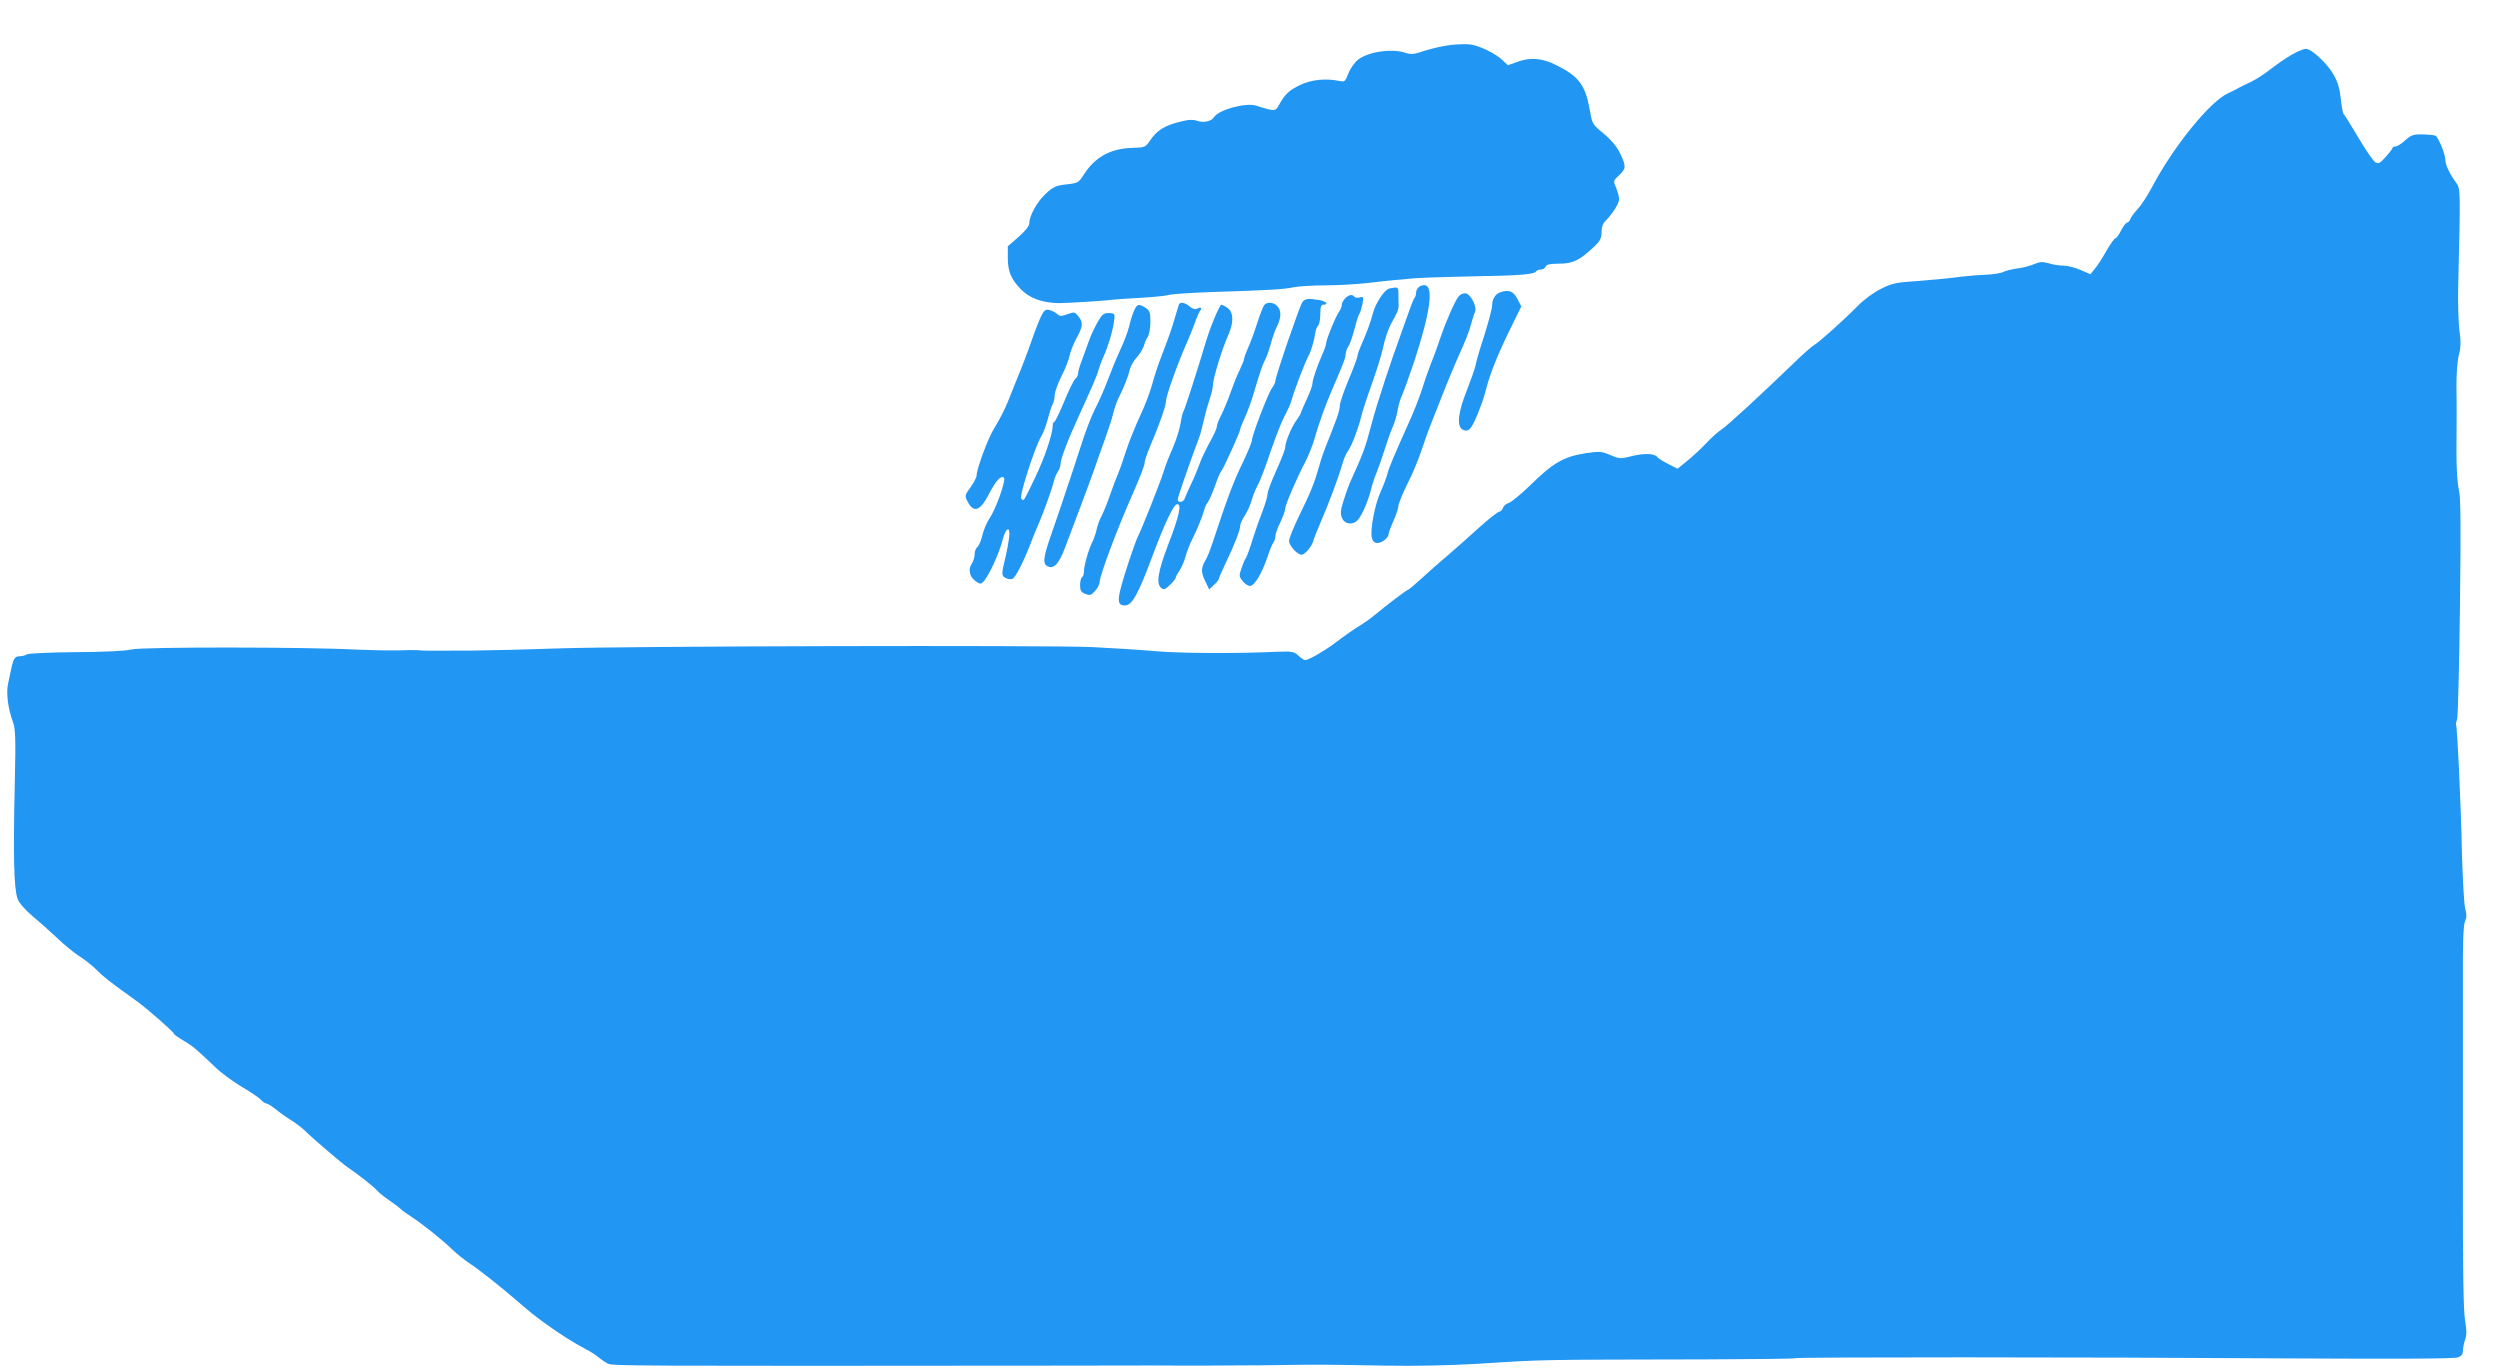
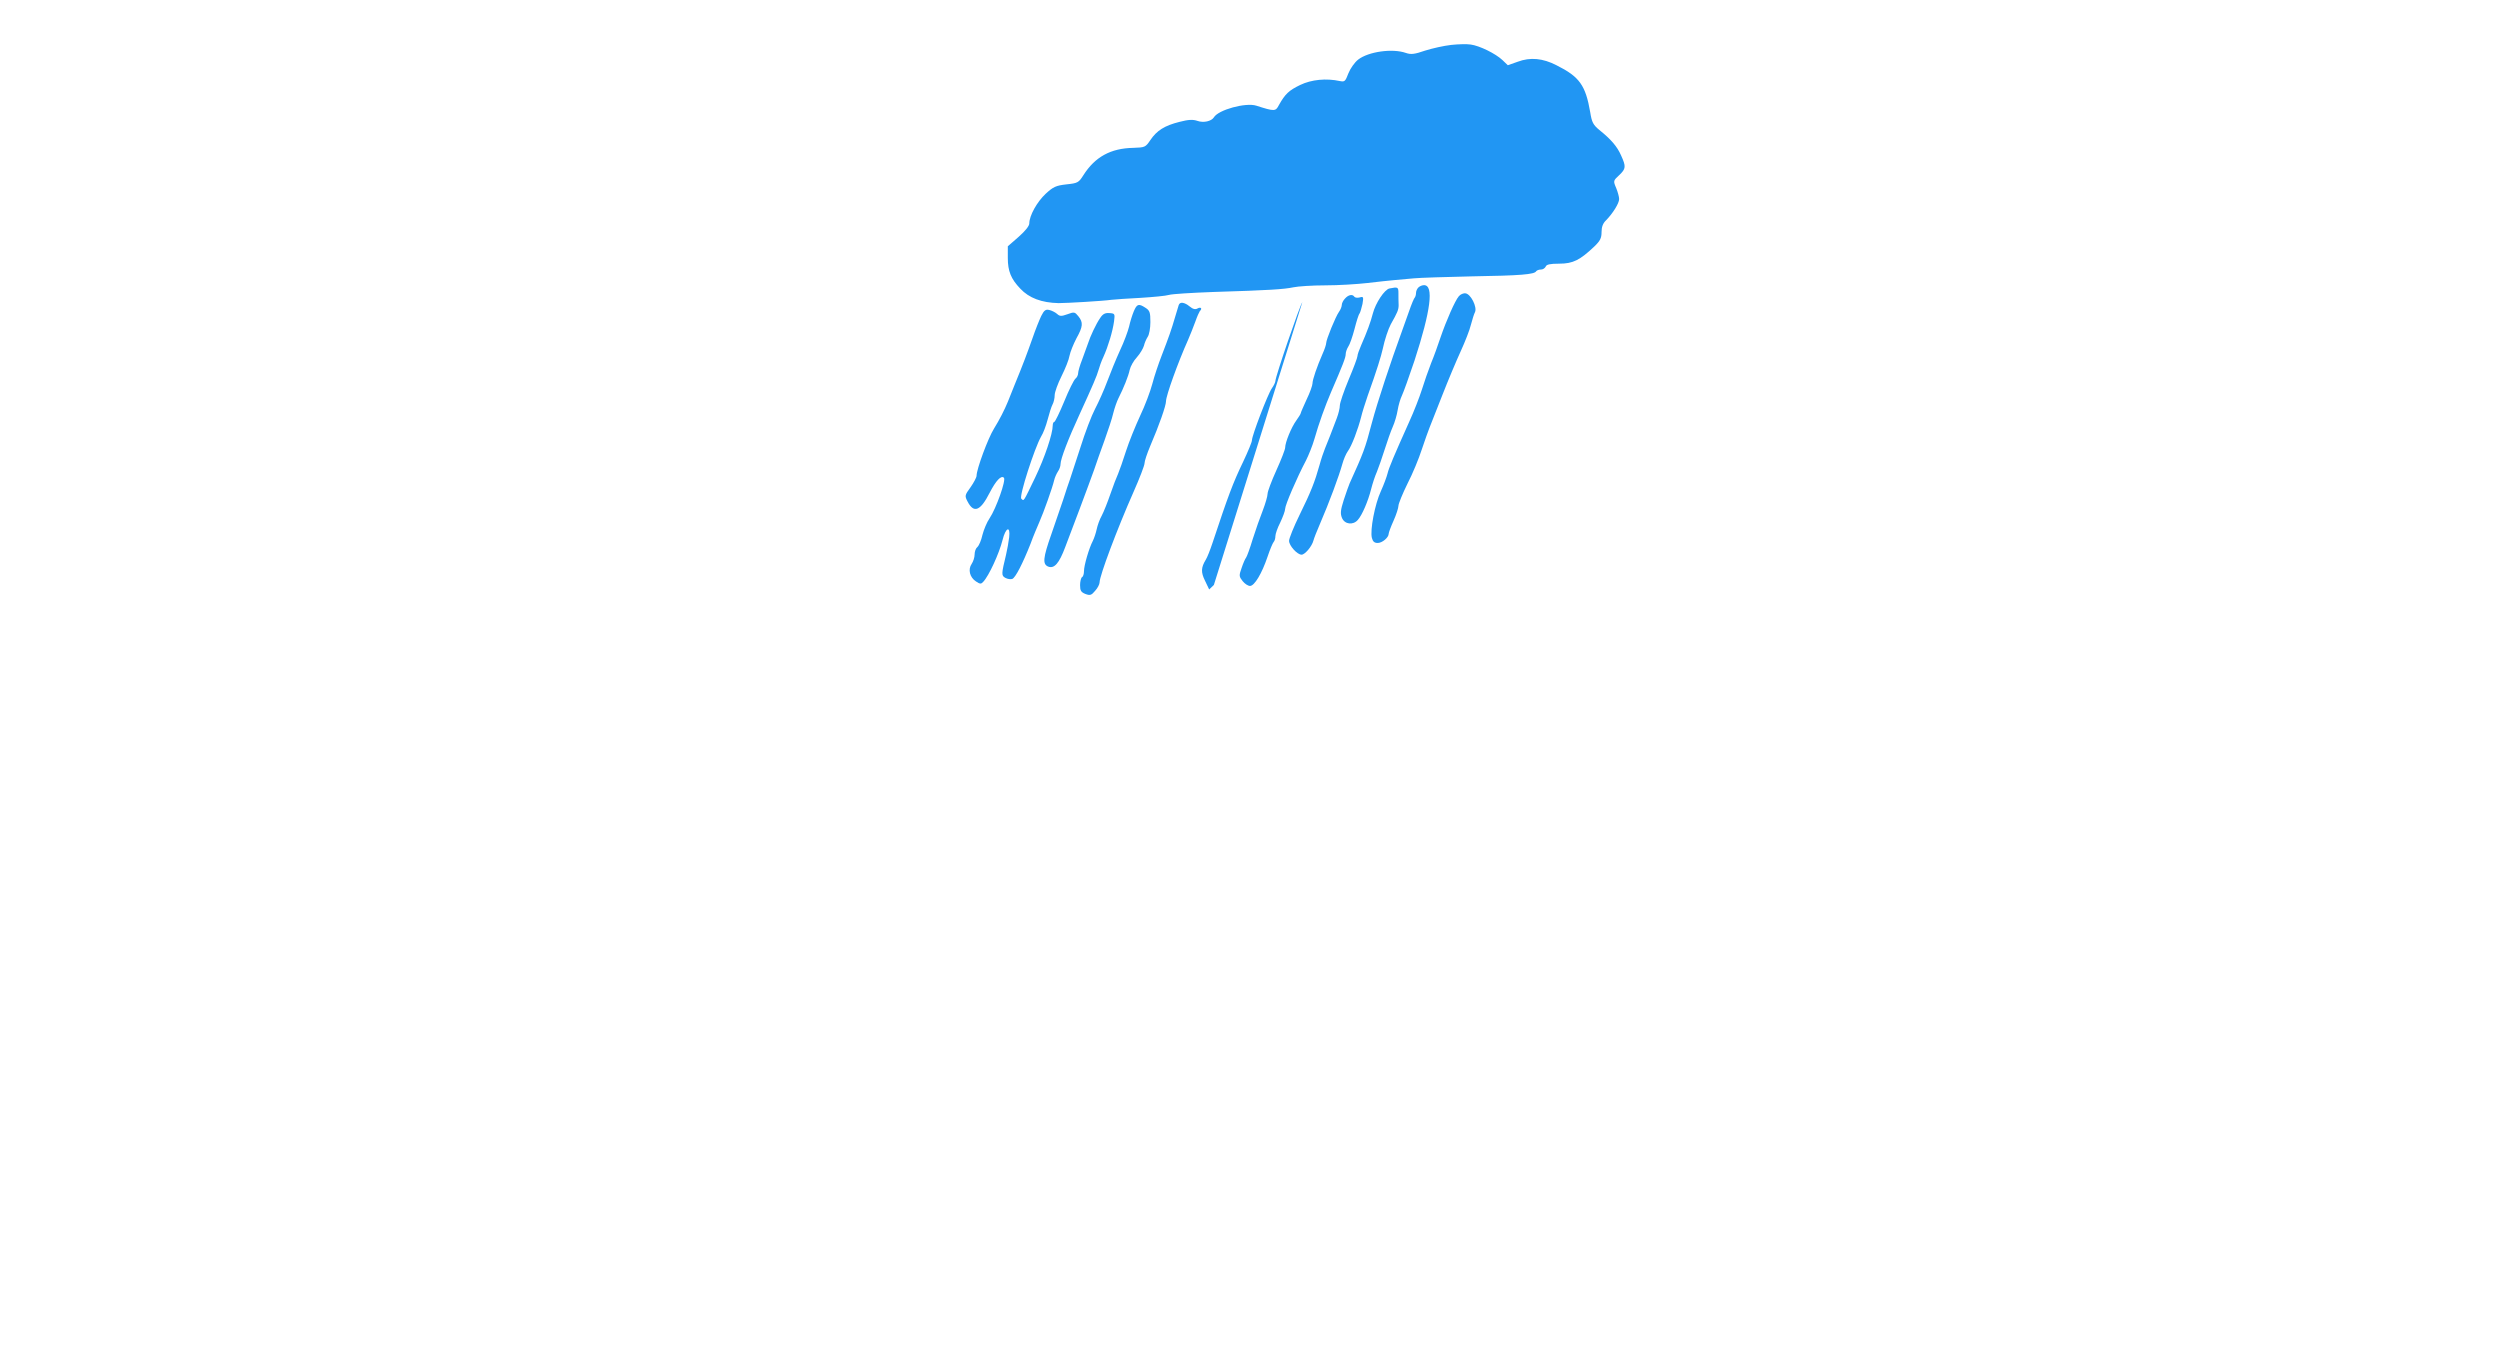
<svg xmlns="http://www.w3.org/2000/svg" version="1.0" width="1280pt" height="702pt" viewBox="0 0 1280 702" preserveAspectRatio="xMidYMid meet">
  <g transform="translate(0,702) scale(0.1,-0.1)" fill="#2196f3" stroke="none">
    <path d="M7430 6790 c-36 -4 -95 -17 -133 -29 -55 -19 -73 -21 -99 -12 -68 24 -191 7 -244 -34 -18 -14 -40 -45 -50 -70 -16 -42 -19 -45 -44 -40 -69 15 -145 8 -203 -20 -58 -28 -77 -46 -109 -103 -17 -33 -22 -33 -116 -3 -54 17 -194 -21 -217 -60 -13 -20 -53 -29 -84 -18 -23 8 -46 7 -92 -5 -76 -19 -116 -44 -149 -93 -25 -37 -28 -38 -87 -40 -117 -2 -197 -47 -256 -140 -24 -38 -29 -41 -87 -47 -54 -6 -68 -13 -106 -48 -44 -41 -84 -112 -84 -152 0 -13 -21 -39 -55 -69 l-55 -48 0 -60 c0 -67 16 -107 64 -157 45 -48 109 -72 196 -74 41 0 232 11 270 17 19 2 87 7 150 10 63 4 129 10 145 15 17 5 118 11 225 15 294 9 364 14 412 24 23 5 97 10 164 10 66 0 163 6 215 12 52 6 114 13 139 15 25 2 70 6 100 9 30 3 163 7 295 10 251 4 321 10 330 26 4 5 14 9 25 9 10 0 20 7 24 15 4 11 22 15 69 15 71 0 106 18 180 88 30 29 37 43 37 74 0 26 7 45 23 60 35 36 67 87 67 109 0 11 -7 36 -15 56 -16 37 -15 38 15 66 35 33 36 44 10 101 -20 46 -52 83 -112 131 -31 26 -38 39 -46 90 -24 139 -55 182 -173 241 -70 36 -134 42 -198 18 l-51 -18 -27 26 c-36 34 -118 74 -163 80 -19 3 -64 2 -100 -2z" />
-     <path d="M11730 6738 c-30 -18 -78 -51 -107 -74 -29 -23 -74 -52 -100 -64 -26 -12 -55 -26 -63 -31 -8 -5 -33 -18 -55 -28 -92 -43 -277 -272 -385 -476 -23 -44 -57 -96 -75 -115 -18 -19 -35 -43 -38 -52 -4 -10 -11 -18 -16 -18 -6 0 -20 -18 -31 -40 -11 -22 -24 -40 -29 -40 -5 0 -25 -28 -45 -62 -19 -35 -46 -76 -59 -92 l-24 -30 -51 22 c-28 12 -67 22 -88 22 -20 0 -54 5 -75 12 -32 9 -46 8 -76 -5 -21 -9 -60 -19 -88 -22 -27 -4 -59 -12 -70 -18 -11 -6 -51 -12 -90 -14 -38 -1 -106 -7 -150 -13 -44 -6 -134 -14 -200 -19 -107 -7 -127 -11 -185 -40 -38 -19 -88 -56 -120 -89 -71 -72 -196 -184 -221 -198 -11 -6 -59 -48 -107 -95 -172 -166 -342 -322 -369 -339 -16 -9 -50 -41 -78 -70 -27 -29 -72 -70 -98 -91 l-48 -39 -49 25 c-27 14 -51 29 -54 34 -12 19 -66 22 -129 6 -61 -15 -65 -15 -112 5 -44 19 -55 20 -123 10 -117 -18 -169 -48 -294 -171 -46 -44 -93 -82 -105 -85 -12 -3 -25 -15 -28 -25 -4 -10 -12 -19 -19 -19 -7 0 -54 -37 -104 -82 -50 -46 -122 -109 -159 -141 -37 -31 -97 -84 -133 -117 -36 -33 -68 -60 -71 -60 -7 0 -107 -76 -168 -127 -18 -15 -48 -37 -66 -48 -50 -31 -85 -56 -145 -101 -54 -40 -131 -84 -148 -84 -5 0 -20 10 -34 23 -23 21 -32 23 -109 20 -215 -10 -497 -8 -624 3 -77 7 -223 16 -325 21 -237 10 -2405 5 -2735 -7 -137 -5 -335 -10 -440 -11 -247 -1 -246 -1 -275 2 -14 1 -61 1 -105 -1 -44 -1 -138 1 -210 4 -264 14 -1097 14 -1150 1 -31 -8 -139 -13 -284 -14 -129 -1 -242 -6 -252 -11 -10 -6 -27 -10 -38 -10 -24 0 -32 -11 -43 -62 -4 -21 -12 -57 -17 -80 -10 -47 0 -126 25 -194 13 -34 15 -83 10 -300 -9 -391 -5 -551 14 -606 7 -20 36 -54 76 -88 36 -30 93 -81 127 -113 33 -32 84 -74 112 -92 29 -18 70 -51 91 -72 34 -35 69 -62 207 -161 50 -36 187 -156 187 -164 0 -4 21 -19 48 -35 48 -28 66 -43 162 -135 30 -30 92 -75 137 -102 45 -26 90 -57 99 -67 9 -10 22 -19 28 -19 6 0 27 -13 46 -28 19 -16 55 -42 80 -57 25 -16 57 -40 71 -54 38 -38 192 -170 221 -189 47 -31 133 -99 147 -116 8 -10 35 -32 60 -49 25 -17 53 -38 61 -46 8 -8 33 -26 55 -40 57 -37 160 -119 210 -168 24 -23 63 -54 87 -70 44 -28 158 -118 239 -188 75 -65 91 -78 156 -125 74 -53 135 -92 201 -127 26 -13 56 -33 67 -43 11 -9 31 -23 45 -31 25 -13 69 -13 2335 -11 484 1 555 1 620 0 33 0 74 0 90 0 17 0 93 1 170 1 77 0 185 1 240 2 162 3 266 2 525 -3 153 -3 330 1 470 9 361 23 297 21 1184 23 242 1 443 3 448 6 10 6 1460 6 2524 -1 546 -3 851 -2 868 5 18 6 26 17 26 33 0 13 5 39 11 57 9 24 9 49 0 99 -8 47 -12 263 -11 736 0 369 0 808 0 976 -1 221 2 313 11 332 9 20 9 36 1 64 -6 21 -13 151 -17 288 -5 252 -24 647 -30 654 -2 1 0 13 5 26 5 12 11 271 15 576 5 431 4 565 -6 604 -7 29 -12 107 -12 185 0 74 1 160 1 190 0 30 0 102 -1 160 0 58 5 127 13 155 10 38 10 68 2 125 -5 41 -8 143 -6 225 12 499 12 498 -11 530 -34 47 -55 92 -55 118 0 27 -35 113 -50 122 -5 3 -34 6 -64 7 -48 1 -59 -2 -91 -30 -19 -18 -42 -32 -50 -32 -8 0 -15 -3 -15 -7 -1 -5 -16 -25 -35 -46 -28 -32 -37 -37 -53 -28 -10 5 -49 62 -87 126 -37 63 -71 117 -75 120 -4 3 -11 38 -15 77 -5 53 -15 87 -36 124 -33 59 -114 134 -143 134 -12 0 -46 -15 -76 -32z" />
    <path d="M7262 5548 c-7 -7 -12 -19 -12 -28 0 -9 -3 -19 -6 -23 -4 -3 -17 -34 -29 -69 -12 -35 -28 -79 -35 -98 -61 -167 -128 -370 -156 -475 -35 -134 -43 -153 -114 -310 -5 -11 -18 -49 -30 -85 -17 -53 -18 -70 -9 -92 14 -33 57 -38 81 -10 22 24 53 97 68 157 7 28 20 68 30 90 9 22 27 74 40 115 13 41 31 93 41 115 10 22 21 60 25 85 4 25 14 59 22 75 8 17 37 97 64 178 84 258 100 387 49 387 -9 0 -22 -5 -29 -12z" />
    <path d="M7114 5543 c-25 -5 -71 -74 -85 -128 -11 -43 -30 -95 -60 -163 -10 -23 -19 -48 -19 -56 0 -7 -20 -61 -45 -120 -25 -60 -45 -119 -45 -132 0 -13 -7 -43 -16 -66 -25 -67 -46 -120 -60 -154 -7 -17 -20 -55 -28 -85 -24 -86 -44 -137 -102 -255 -30 -61 -54 -121 -54 -133 0 -25 42 -71 64 -71 17 0 53 42 61 73 3 12 17 47 30 77 53 123 100 251 118 315 6 22 18 51 28 65 20 27 52 112 68 175 5 22 21 72 34 110 47 131 68 200 77 240 9 44 28 101 41 125 34 60 40 74 40 98 -1 15 -1 42 -1 60 0 32 -2 34 -46 25z" />
-     <path d="M7680 5523 c-24 -9 -40 -35 -40 -65 0 -16 -18 -84 -39 -151 -22 -67 -43 -138 -46 -157 -4 -19 -25 -78 -46 -132 -44 -110 -51 -181 -21 -197 34 -18 49 2 96 127 8 20 20 60 27 87 17 70 62 181 125 308 l53 108 -20 39 c-21 40 -45 49 -89 33z" />
    <path d="M7469 5503 c-19 -22 -64 -124 -94 -212 -12 -36 -33 -95 -48 -131 -14 -36 -35 -96 -47 -135 -12 -38 -41 -113 -65 -165 -78 -174 -104 -235 -111 -265 -4 -16 -19 -57 -34 -90 -31 -67 -56 -200 -46 -239 5 -19 13 -26 30 -26 23 0 56 28 56 47 0 6 11 36 25 67 14 31 25 66 25 76 0 11 21 62 46 113 26 50 59 130 74 177 16 47 33 96 39 110 5 14 35 88 65 165 30 77 73 179 95 227 22 48 46 109 52 135 7 26 16 56 21 65 12 25 -21 92 -48 96 -11 2 -27 -5 -35 -15z" />
    <path d="M6887 5492 c-10 -10 -17 -25 -17 -33 0 -8 -6 -24 -14 -35 -18 -25 -66 -143 -66 -161 0 -7 -8 -32 -19 -56 -28 -64 -51 -131 -51 -150 0 -10 -13 -47 -30 -82 -16 -35 -30 -67 -30 -70 0 -4 -11 -21 -23 -38 -25 -34 -57 -112 -57 -139 0 -9 -20 -61 -45 -116 -25 -55 -45 -109 -45 -120 0 -12 -11 -50 -24 -84 -14 -35 -37 -101 -52 -148 -14 -47 -30 -90 -34 -95 -5 -6 -15 -29 -23 -53 -14 -39 -13 -44 5 -67 11 -14 28 -25 38 -25 23 0 61 64 90 150 12 36 26 69 31 75 5 5 9 18 9 30 0 11 11 43 25 70 13 28 25 59 25 70 0 19 58 155 107 248 13 26 33 75 43 110 23 81 55 169 84 237 61 141 76 179 76 197 0 10 6 27 13 38 8 11 22 52 32 90 10 39 21 75 26 80 4 6 10 28 15 49 6 36 5 39 -15 33 -11 -3 -24 -1 -27 4 -9 14 -30 10 -47 -9z" />
-     <path d="M6668 5473 c-13 -17 -138 -381 -138 -404 0 -6 -8 -23 -18 -37 -21 -30 -102 -242 -102 -266 0 -9 -20 -57 -44 -108 -54 -112 -78 -177 -158 -418 -12 -36 -27 -74 -34 -85 -25 -41 -26 -65 -4 -109 l21 -44 24 23 c14 12 25 26 25 30 0 4 15 40 34 79 45 93 76 173 76 194 0 10 10 33 23 52 13 19 29 55 36 80 7 25 21 59 31 77 11 18 40 94 65 170 26 76 58 158 72 183 14 25 29 59 34 75 17 60 69 198 92 240 11 21 26 74 32 114 2 13 8 28 14 34 6 6 11 33 11 59 0 36 4 48 15 48 31 0 14 18 -22 24 -57 9 -69 8 -85 -11z" />
+     <path d="M6668 5473 c-13 -17 -138 -381 -138 -404 0 -6 -8 -23 -18 -37 -21 -30 -102 -242 -102 -266 0 -9 -20 -57 -44 -108 -54 -112 -78 -177 -158 -418 -12 -36 -27 -74 -34 -85 -25 -41 -26 -65 -4 -109 l21 -44 24 23 z" />
    <path d="M6035 5458 c-2 -7 -11 -35 -19 -63 -18 -62 -31 -99 -68 -195 -16 -41 -38 -106 -48 -145 -10 -38 -38 -113 -63 -165 -24 -52 -57 -133 -72 -180 -15 -47 -33 -99 -40 -115 -8 -17 -26 -64 -40 -105 -14 -41 -34 -91 -44 -110 -11 -19 -22 -51 -26 -70 -4 -19 -13 -46 -20 -60 -19 -36 -45 -125 -45 -154 0 -14 -4 -28 -10 -31 -5 -3 -10 -22 -10 -41 0 -28 5 -36 27 -45 24 -9 31 -7 50 16 13 14 23 34 23 44 0 33 89 271 174 463 31 70 56 135 56 146 0 11 13 50 29 88 46 107 81 207 81 230 0 28 61 198 113 314 11 25 27 66 37 93 9 26 20 50 23 54 14 13 6 23 -11 14 -12 -7 -24 -4 -41 10 -27 22 -50 25 -56 7z" />
-     <path d="M6473 5458 c-6 -7 -23 -51 -38 -98 -15 -47 -36 -103 -47 -126 -10 -22 -18 -45 -18 -51 0 -6 -11 -33 -24 -60 -13 -26 -33 -77 -45 -111 -12 -35 -33 -86 -46 -113 -14 -26 -25 -55 -25 -64 0 -9 -17 -46 -38 -83 -20 -37 -43 -85 -50 -107 -8 -22 -26 -67 -42 -100 -16 -33 -31 -68 -34 -77 -6 -20 -36 -25 -36 -5 0 12 62 190 106 307 8 19 20 64 28 100 8 36 22 85 30 109 9 24 16 55 16 68 0 33 46 184 76 251 31 68 31 118 2 143 -13 10 -28 18 -34 19 -10 0 -59 -118 -83 -200 -34 -116 -105 -337 -111 -345 -4 -5 -11 -32 -15 -60 -4 -27 -21 -84 -39 -125 -18 -41 -39 -93 -45 -115 -17 -57 -114 -301 -134 -340 -14 -28 -65 -177 -87 -260 -20 -73 -15 -95 19 -95 37 0 68 55 144 260 59 157 105 255 122 258 27 6 15 -54 -44 -207 -53 -139 -62 -199 -36 -221 13 -11 21 -8 45 15 17 16 30 33 30 38 0 5 9 21 19 36 10 14 24 46 31 71 6 25 22 65 35 90 25 50 50 113 61 150 3 14 12 32 19 40 6 8 22 44 35 80 12 36 27 71 33 78 13 16 97 202 97 214 0 5 11 33 24 61 13 29 31 77 40 107 39 131 51 166 62 185 7 11 20 47 29 80 9 33 22 71 29 85 24 46 28 81 11 106 -17 26 -56 32 -72 12z" />
    <path d="M5805 5426 c-8 -19 -19 -54 -24 -78 -6 -24 -26 -79 -47 -123 -20 -44 -49 -115 -65 -158 -16 -43 -44 -106 -62 -140 -18 -34 -52 -123 -75 -197 -24 -74 -48 -148 -54 -165 -6 -16 -22 -64 -35 -105 -14 -41 -41 -120 -60 -175 -43 -122 -46 -154 -16 -166 31 -12 56 17 87 100 14 36 48 127 76 201 28 74 60 162 72 195 11 33 35 101 53 150 18 50 39 113 45 140 7 28 19 61 26 75 27 53 52 116 58 146 4 18 20 47 37 65 16 18 32 45 36 59 3 14 12 34 19 45 8 11 14 45 14 76 0 49 -3 59 -25 73 -35 23 -44 20 -60 -18z" />
    <path d="M5331 5402 c-10 -21 -30 -71 -44 -112 -28 -79 -48 -133 -92 -240 -14 -36 -30 -74 -34 -85 -18 -44 -43 -93 -72 -140 -30 -48 -89 -207 -89 -241 0 -8 -14 -35 -31 -59 -30 -41 -30 -44 -15 -73 32 -62 66 -48 113 45 32 62 59 91 73 77 12 -12 -40 -158 -73 -207 -14 -20 -30 -59 -37 -86 -6 -28 -18 -55 -26 -62 -8 -6 -14 -23 -14 -38 0 -15 -7 -36 -15 -48 -20 -29 -10 -69 22 -90 21 -14 26 -14 37 -2 29 30 82 146 99 214 16 65 41 75 34 14 -3 -24 -10 -64 -16 -89 -24 -100 -25 -107 -3 -119 11 -6 27 -8 35 -5 16 6 53 78 93 179 14 39 35 88 45 111 22 49 68 179 76 214 3 14 12 34 19 45 8 11 14 28 14 39 0 26 39 128 98 256 67 146 89 198 96 224 4 15 15 47 26 70 24 53 47 130 54 181 5 39 4 40 -24 42 -22 2 -34 -5 -47 -25 -21 -30 -51 -94 -63 -132 -5 -14 -18 -50 -29 -80 -12 -30 -21 -62 -21 -71 0 -9 -6 -22 -14 -28 -8 -7 -34 -59 -57 -116 -24 -58 -47 -105 -51 -105 -4 0 -8 -8 -8 -18 0 -43 -41 -165 -90 -267 -62 -128 -57 -122 -71 -108 -12 12 68 259 101 317 11 17 26 57 34 88 8 31 19 66 25 77 6 11 11 32 11 48 0 15 16 59 35 97 19 38 38 85 41 105 4 20 20 59 35 88 34 61 36 82 10 114 -18 22 -21 23 -56 10 -31 -11 -39 -11 -53 2 -9 8 -27 17 -40 20 -18 4 -26 -1 -41 -31z" />
  </g>
</svg>